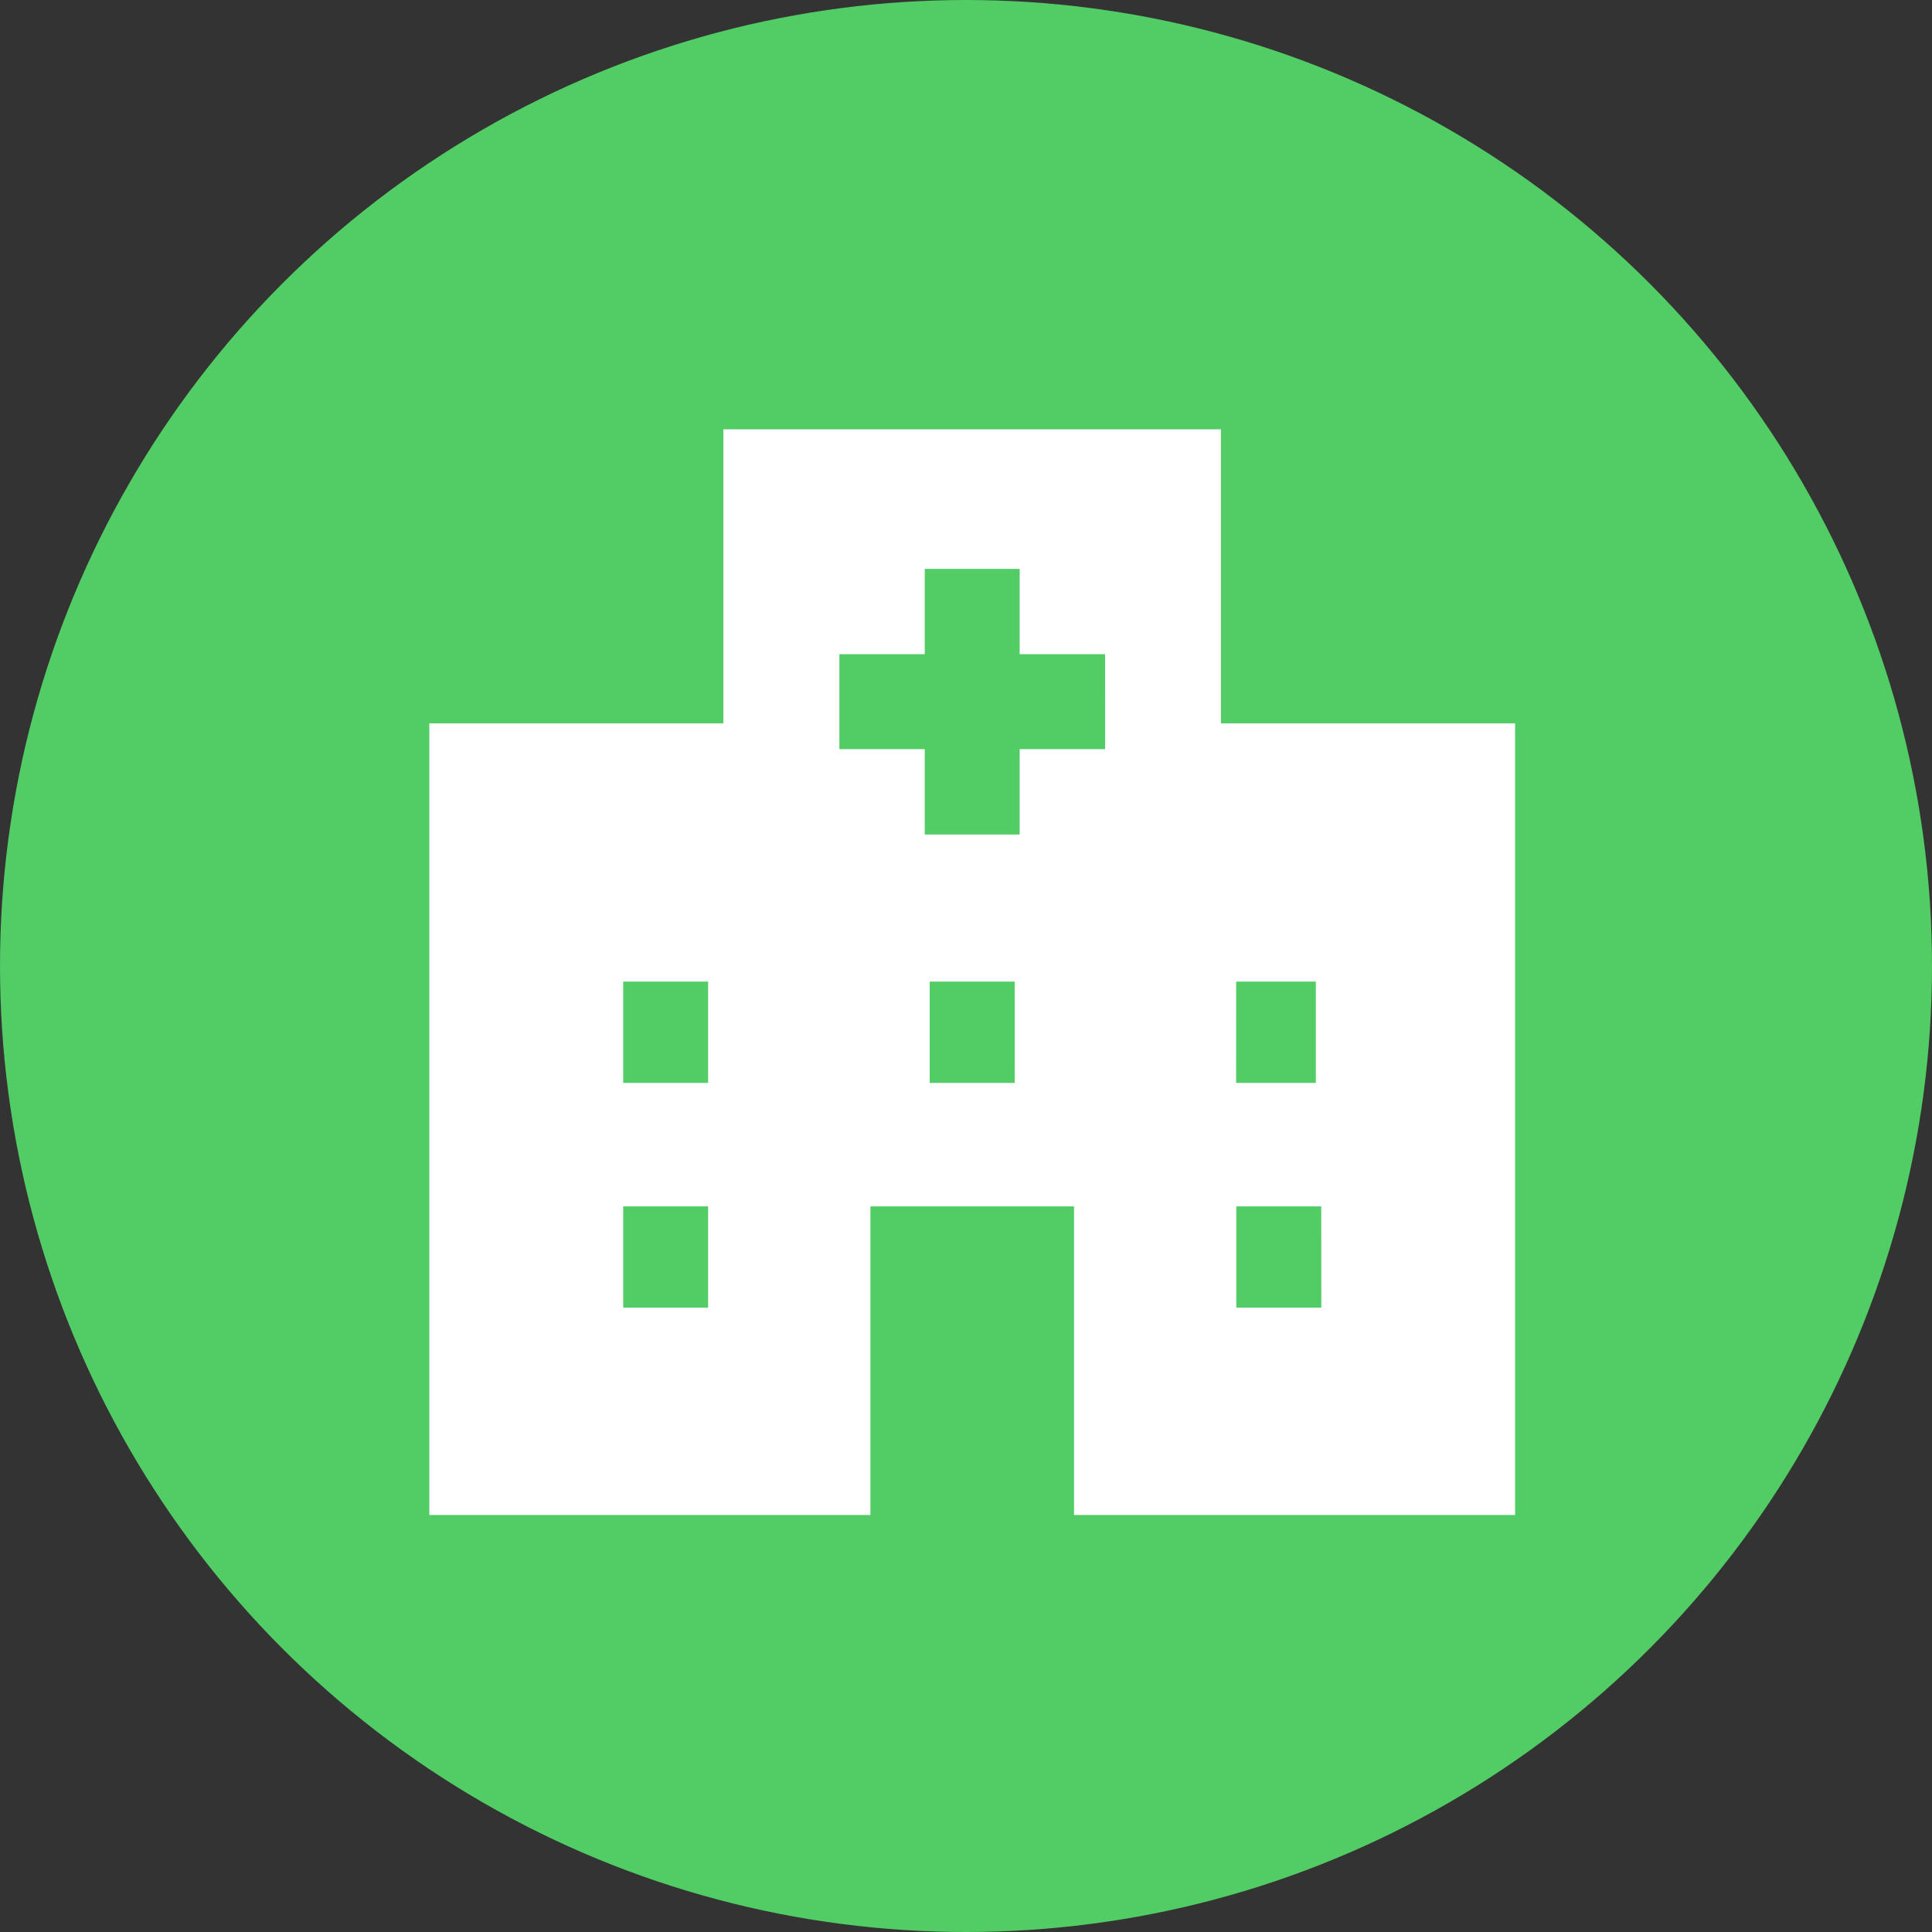
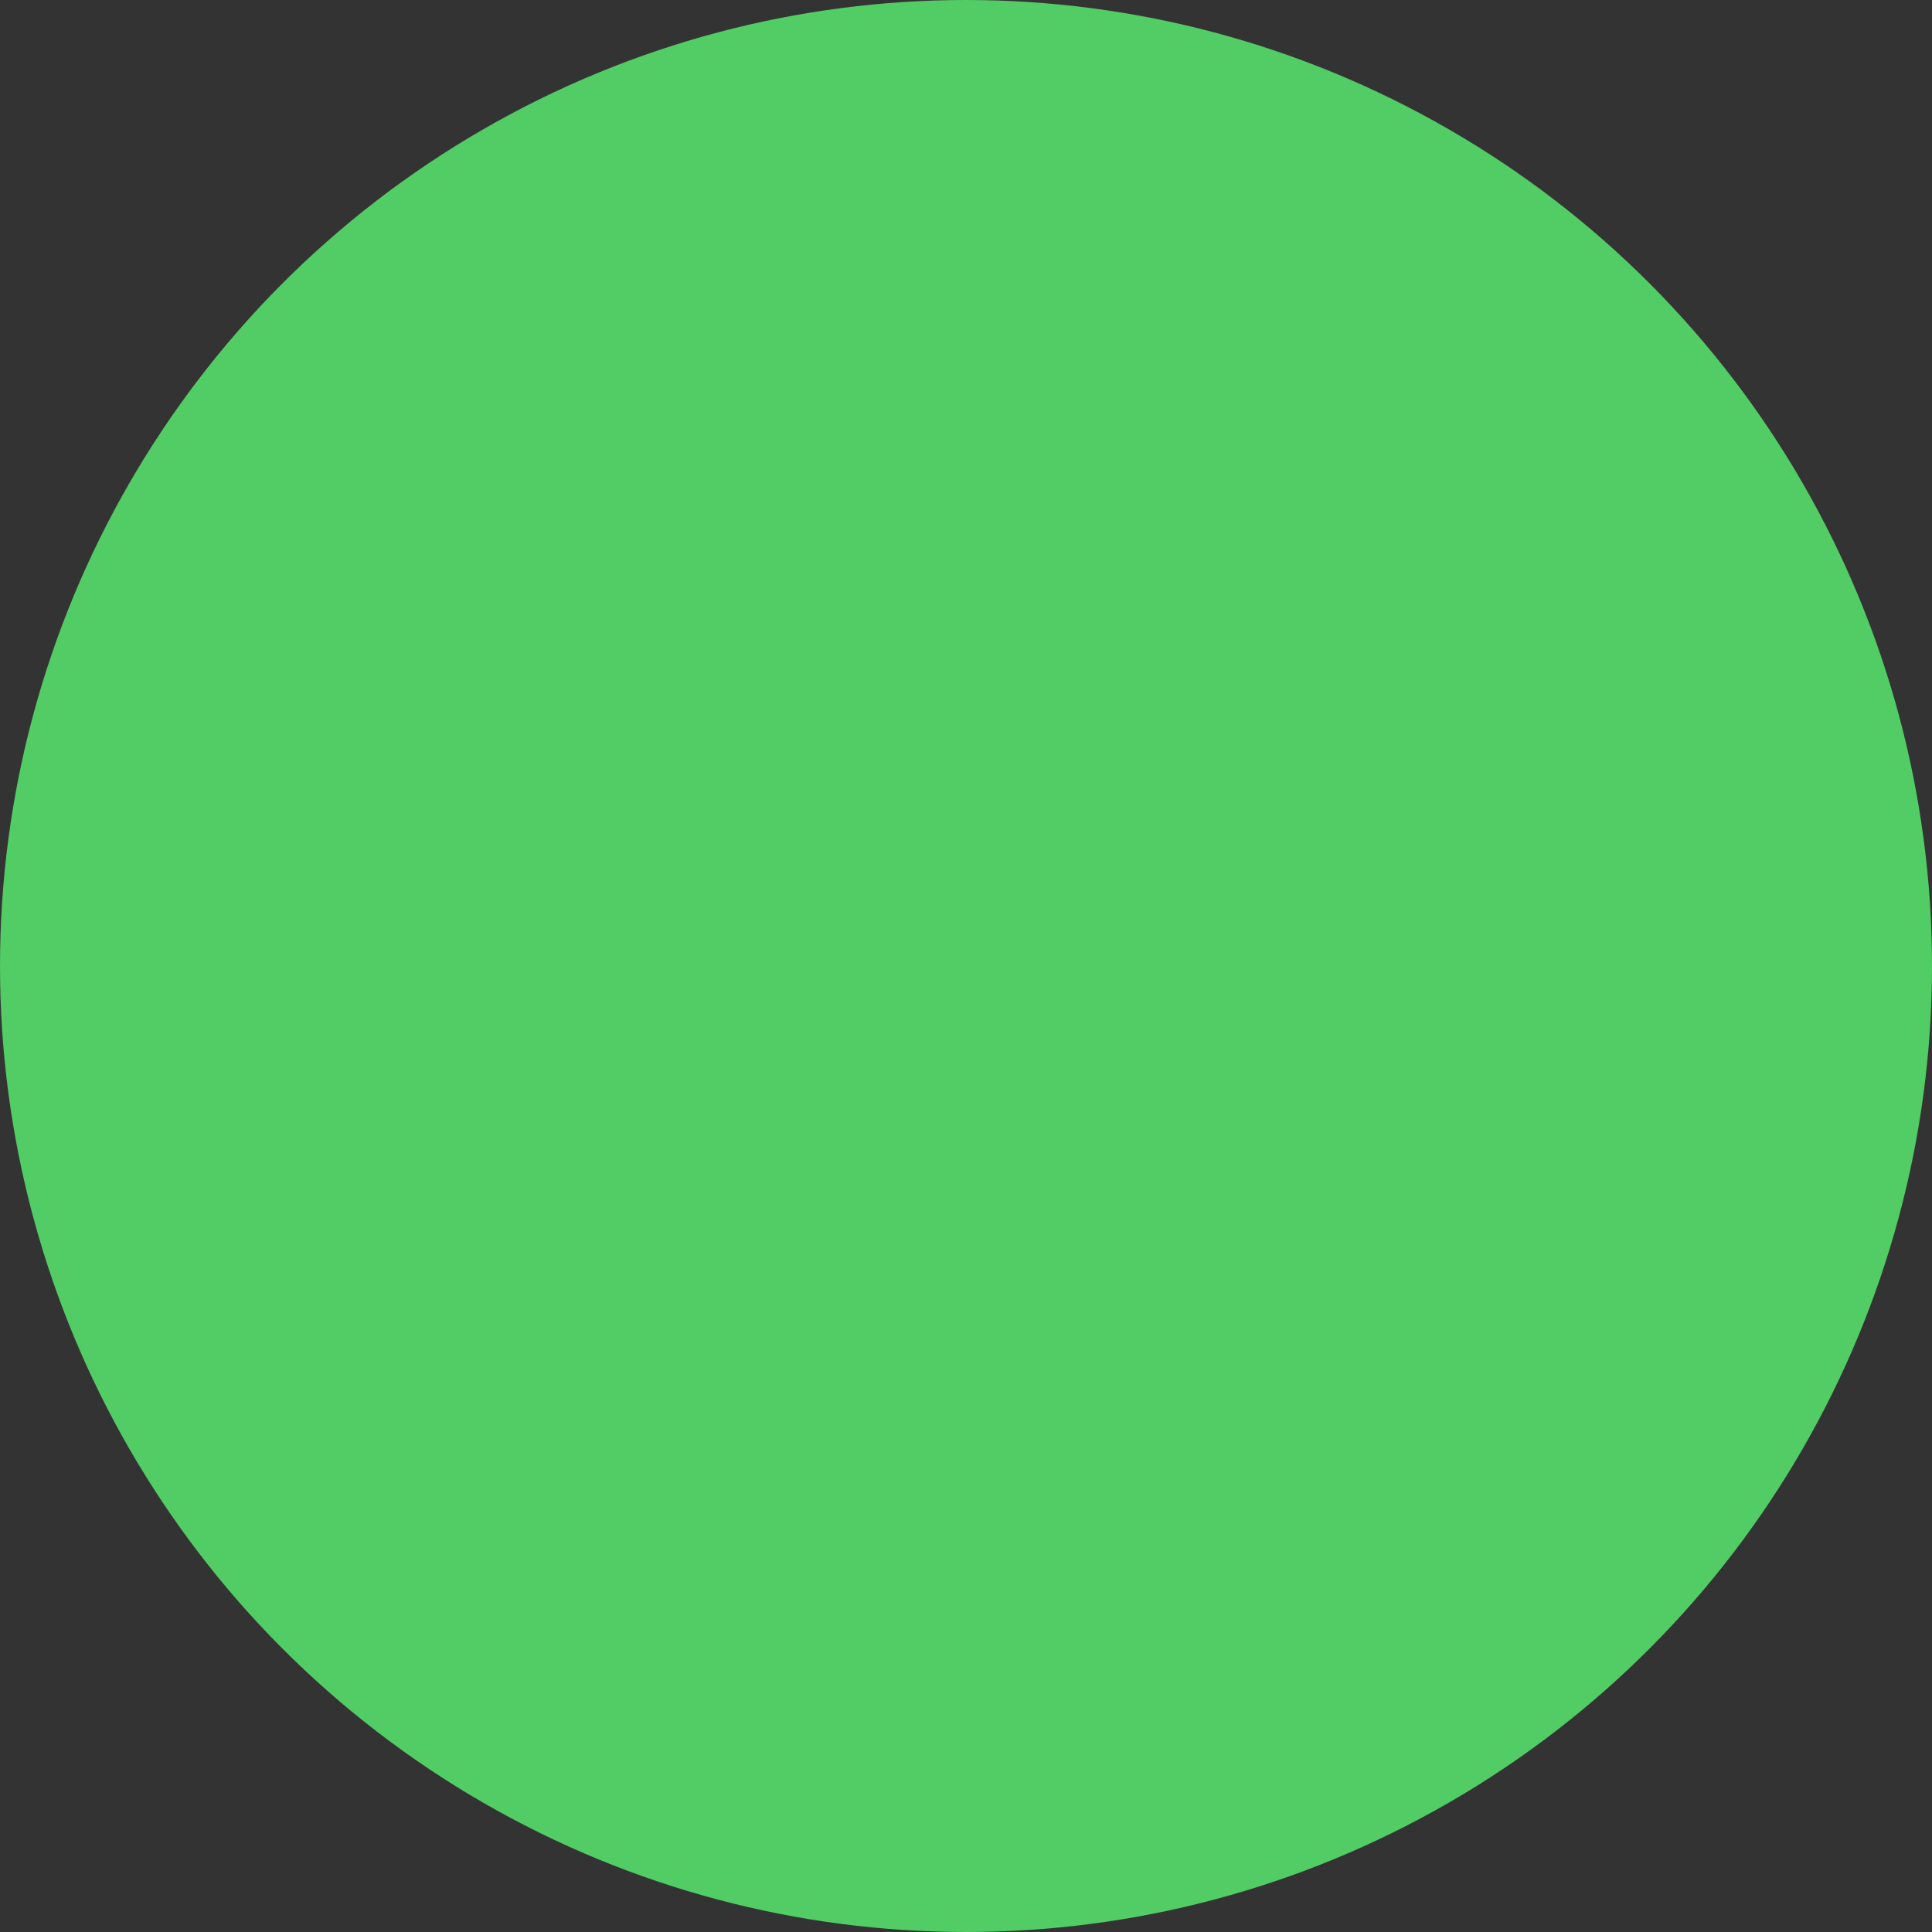
<svg xmlns="http://www.w3.org/2000/svg" width="72" height="72" viewBox="0 0 72 72">
  <rect x="0" y="0" width="72" height="72" fill="#333333" stroke="none" />
  <g id="icon_about-hospital" transform="translate(-465 -2367)">
    <circle id="楕円形_19" data-name="楕円形 19" cx="36" cy="36" r="36" transform="translate(465 2367)" fill="#52cc65" />
    <g id="病院のアイコン素材_4" data-name="病院のアイコン素材 4" transform="translate(481 2383)">
-       <path id="パス_91" data-name="パス 91" d="M29.5,10.959V0H10.959V10.959H0v29.5H16.438v-11.5h7.587v11.5H40.463v-29.5ZM10.39,32.733H7.224V28.958H10.39Zm0-8.377H7.224V20.581H10.39Zm11.425,0H18.648V20.581h3.166Zm3.369-12.437H22V15.1H18.463V11.919H15.28V8.381h3.183V5.2H22V8.381h3.183Zm4.884,8.662h2.969v3.775H30.067Zm3.172,12.152H30.073V28.958h3.166Z" fill="#fff" />
-     </g>
+       </g>
  </g>
</svg>